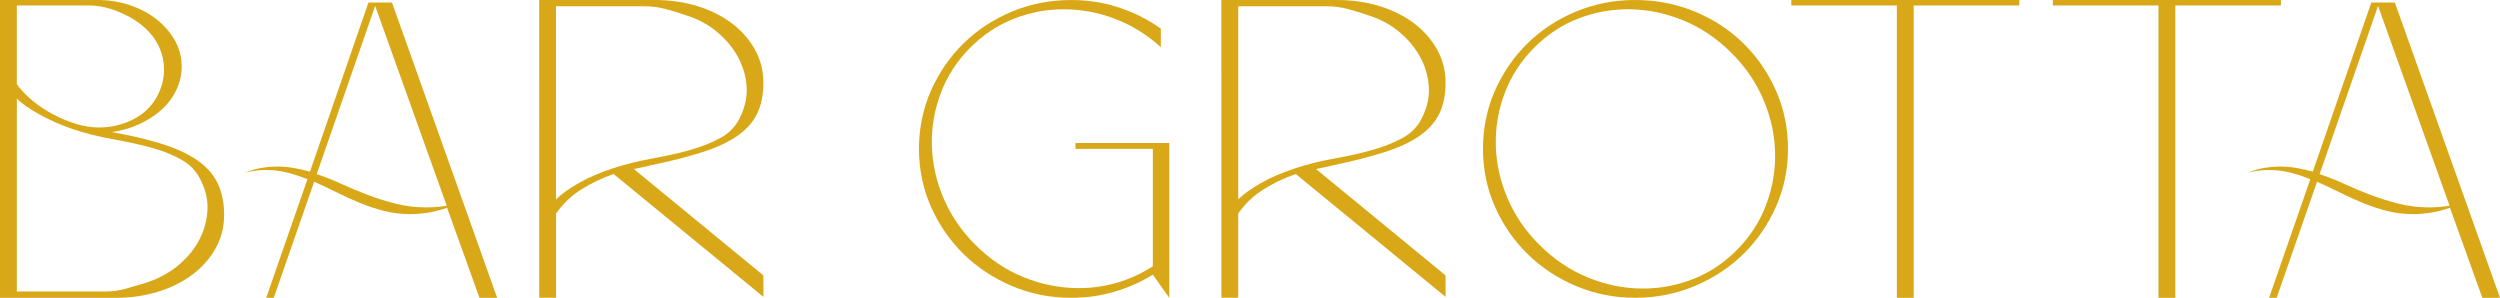
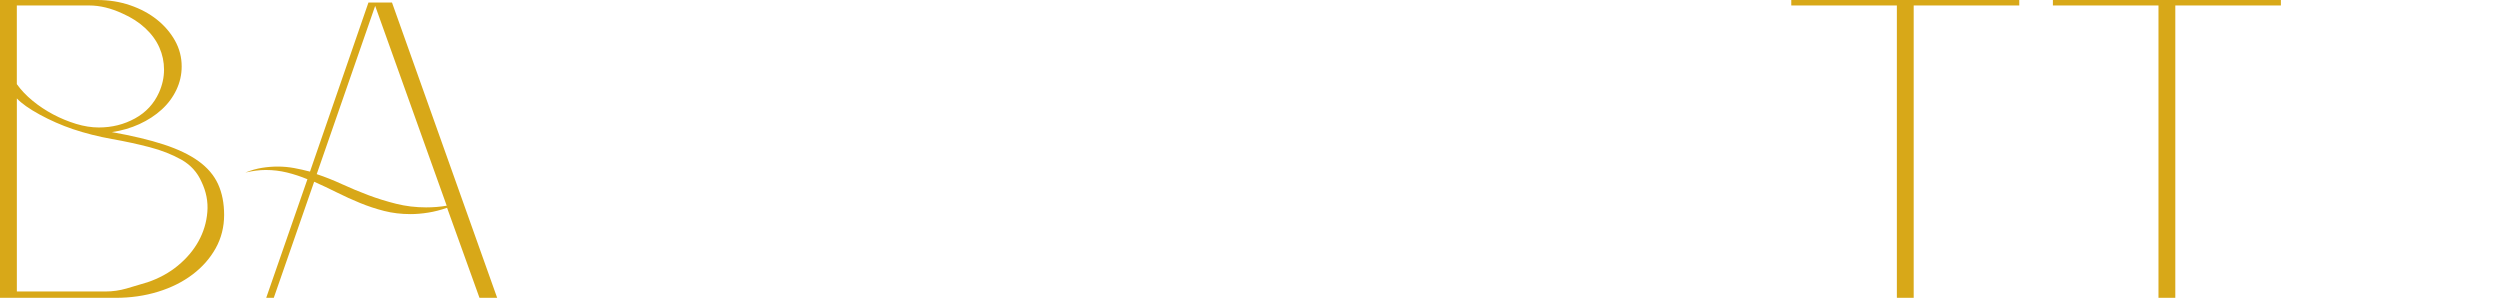
<svg xmlns="http://www.w3.org/2000/svg" id="Layer_1" data-name="Layer 1" viewBox="0 0 858.8 102.29">
  <defs>
    <style>
      .cls-1 {
        fill: #d8a818;
      }
    </style>
  </defs>
-   <path class="cls-1" d="M4.77,0h28.61c4.05,0,7.82.6,11.34,1.81,3.52,1.21,6.57,2.84,9.17,4.91,2.6,2.07,4.67,4.48,6.21,7.22,1.54,2.75,2.31,5.71,2.31,8.89,0,2.79-.6,5.47-1.81,8.02-1.21,2.55-2.89,4.82-5.06,6.79-2.17,1.98-4.72,3.64-7.66,4.99-2.94,1.35-6.09,2.26-9.46,2.75,7.03,1.25,12.98,2.67,17.84,4.26,4.86,1.59,8.84,3.49,11.92,5.71,3.08,2.22,5.32,4.84,6.72,7.88,1.39,3.03,2.09,6.57,2.09,10.62s-.96,7.95-2.89,11.41c-1.93,3.47-4.58,6.48-7.95,9.03-3.37,2.55-7.32,4.53-11.85,5.92-4.53,1.4-9.39,2.1-14.59,2.1H0V0h4.77ZM5.78,28.9c1.44,2.02,3.25,3.93,5.42,5.71,2.17,1.78,4.53,3.35,7.08,4.7,2.55,1.35,5.18,2.43,7.87,3.25,2.7.82,5.3,1.23,7.8,1.23,4.53,0,8.67-1.04,12.43-3.11,3.76-2.07,6.5-5.03,8.24-8.89,1.16-2.6,1.73-5.22,1.73-7.87s-.53-5.18-1.59-7.58c-1.06-2.41-2.67-4.62-4.84-6.65-2.17-2.02-4.79-3.71-7.87-5.06-3.95-1.83-7.75-2.75-11.41-2.75H5.78v27.02ZM5.78,100.13h30.49c2.41,0,4.79-.34,7.15-1.01,2.36-.67,4.79-1.39,7.3-2.17,3.95-1.35,7.42-3.25,10.4-5.71,2.98-2.46,5.35-5.25,7.08-8.38,1.73-3.13,2.75-6.48,3.03-10.04.29-3.56-.39-7.03-2.02-10.4-1.44-3.27-3.76-5.8-6.93-7.59-3.18-1.78-6.79-3.2-10.84-4.26-4.05-1.06-8.38-2-13-2.82-4.62-.82-9.1-1.95-13.44-3.4-3.95-1.35-7.73-3.01-11.34-4.98-3.61-1.97-6.24-3.83-7.87-5.56v66.32Z" />
+   <path class="cls-1" d="M4.77,0h28.61c4.05,0,7.82.6,11.34,1.81,3.52,1.21,6.57,2.84,9.17,4.91,2.6,2.07,4.67,4.48,6.21,7.22,1.54,2.75,2.31,5.71,2.31,8.89,0,2.79-.6,5.47-1.81,8.02-1.21,2.55-2.89,4.82-5.06,6.79-2.17,1.98-4.72,3.64-7.66,4.99-2.94,1.35-6.09,2.26-9.46,2.75,7.03,1.25,12.98,2.67,17.84,4.26,4.86,1.59,8.84,3.49,11.92,5.71,3.08,2.22,5.32,4.84,6.72,7.88,1.39,3.03,2.09,6.57,2.09,10.62s-.96,7.95-2.89,11.41c-1.93,3.47-4.58,6.48-7.95,9.03-3.37,2.55-7.32,4.53-11.85,5.92-4.53,1.4-9.39,2.1-14.59,2.1H0V0h4.77ZM5.78,28.9c1.44,2.02,3.25,3.93,5.42,5.71,2.17,1.78,4.53,3.35,7.08,4.7,2.55,1.35,5.18,2.43,7.87,3.25,2.7.82,5.3,1.23,7.8,1.23,4.53,0,8.67-1.04,12.43-3.11,3.76-2.07,6.5-5.03,8.24-8.89,1.16-2.6,1.73-5.22,1.73-7.87s-.53-5.18-1.59-7.58c-1.06-2.41-2.67-4.62-4.84-6.65-2.17-2.02-4.79-3.71-7.87-5.06-3.95-1.83-7.75-2.75-11.41-2.75H5.78ZM5.78,100.13h30.49c2.41,0,4.79-.34,7.15-1.01,2.36-.67,4.79-1.39,7.3-2.17,3.95-1.35,7.42-3.25,10.4-5.71,2.98-2.46,5.35-5.25,7.08-8.38,1.73-3.13,2.75-6.48,3.03-10.04.29-3.56-.39-7.03-2.02-10.4-1.44-3.27-3.76-5.8-6.93-7.59-3.18-1.78-6.79-3.2-10.84-4.26-4.05-1.06-8.38-2-13-2.82-4.62-.82-9.1-1.95-13.44-3.4-3.95-1.35-7.73-3.01-11.34-4.98-3.61-1.97-6.24-3.83-7.87-5.56v66.32Z" />
  <path class="cls-1" d="M84.38,59.24c1.93-.77,3.8-1.3,5.64-1.59,1.83-.29,3.61-.43,5.35-.43,1.93,0,3.8.17,5.63.5,1.83.34,3.66.75,5.49,1.23L126.57.87h8.09l36.12,101.43h-6.07l-11.13-30.92c-2.22.77-4.38,1.33-6.5,1.66-2.12.34-4.14.51-6.07.51-3.18,0-6.19-.36-9.03-1.08-2.84-.72-5.61-1.64-8.31-2.75-2.7-1.11-5.35-2.31-7.95-3.61-2.6-1.3-5.2-2.53-7.8-3.68l-13.87,39.88h-2.6l14.16-40.74c-2.31-.96-4.65-1.73-7.01-2.31-2.36-.58-4.79-.87-7.3-.87-2.12,0-4.43.29-6.94.87ZM108.8,59.82c2.89.96,5.8,2.12,8.74,3.47,2.94,1.35,5.95,2.6,9.03,3.76,3.08,1.16,6.26,2.14,9.54,2.96,3.27.82,6.69,1.23,10.26,1.23,2.5,0,4.86-.19,7.08-.58L128.88,2.02l-20.08,57.79Z" />
-   <path class="cls-1" d="M185.23,0h39.73c5.2,0,10.06.7,14.59,2.09,4.53,1.4,8.47,3.37,11.85,5.92,3.37,2.55,6.02,5.56,7.95,9.03,1.93,3.47,2.89,7.27,2.89,11.41s-.7,7.54-2.09,10.47c-1.4,2.94-3.64,5.49-6.72,7.66-3.08,2.17-7.08,4.05-11.99,5.63-4.91,1.59-10.84,3.11-17.77,4.55-.77.2-1.69.41-2.75.65-1.06.24-2.12.46-3.18.65l44.5,36.55v7.37l-51.44-42.19c-3.76,1.25-7.42,2.99-10.98,5.2-3.56,2.22-6.5,5.01-8.81,8.38v28.9h-5.78V0ZM191.01,68.48c.87-.87,1.97-1.78,3.32-2.75,1.35-.96,2.86-1.93,4.55-2.89,1.68-.96,3.49-1.85,5.42-2.67,1.93-.82,3.9-1.57,5.92-2.24,4.33-1.44,8.81-2.58,13.44-3.4,4.62-.82,8.96-1.78,13-2.89,4.05-1.11,7.66-2.53,10.84-4.26,3.18-1.73,5.49-4.24,6.93-7.51,1.64-3.47,2.31-6.96,2.02-10.47-.29-3.52-1.3-6.84-3.03-9.97-1.73-3.13-4.1-5.95-7.08-8.45-2.99-2.5-6.45-4.38-10.4-5.64-2.51-.87-4.94-1.61-7.3-2.24-2.36-.63-4.75-.94-7.15-.94h-30.49v66.32Z" />
-   <path class="cls-1" d="M335.05,84.09c5.01,5.01,10.59,8.74,16.76,11.2,6.16,2.46,12.43,3.68,18.78,3.68,4.53,0,8.93-.62,13.22-1.88,4.28-1.25,8.36-3.13,12.21-5.63v-40.31h-26.58v-2.02h32.22v53.17l-5.63-7.95c-4.05,2.51-8.43,4.46-13.15,5.85-4.72,1.4-9.68,2.1-14.88,2.1-7.22,0-14.02-1.35-20.37-4.05-6.36-2.69-11.9-6.36-16.62-10.98-4.72-4.62-8.45-10.04-11.2-16.25-2.75-6.21-4.12-12.83-4.12-19.87s1.37-13.8,4.12-20.01c2.75-6.21,6.48-11.63,11.2-16.25,4.72-4.62,10.26-8.26,16.62-10.91,6.36-2.65,13.15-3.97,20.37-3.97,5.78,0,11.27.87,16.47,2.6,5.2,1.73,9.97,4.14,14.3,7.22v6.36c-4.82-4.33-10.09-7.59-15.82-9.75-5.73-2.17-11.58-3.25-17.55-3.25s-11.58,1.08-17.12,3.25c-5.54,2.17-10.52,5.47-14.95,9.9-4.53,4.53-7.9,9.7-10.11,15.53-2.22,5.83-3.25,11.83-3.11,17.99.14,6.17,1.47,12.21,3.97,18.13,2.5,5.92,6.16,11.3,10.98,16.11Z" />
-   <path class="cls-1" d="M419.57,0h39.73c5.2,0,10.06.7,14.59,2.09,4.53,1.4,8.48,3.37,11.85,5.92,3.37,2.55,6.02,5.56,7.95,9.03,1.93,3.47,2.89,7.27,2.89,11.41s-.7,7.54-2.09,10.47c-1.4,2.94-3.64,5.49-6.72,7.66-3.08,2.17-7.08,4.05-11.99,5.63-4.91,1.59-10.83,3.11-17.77,4.55-.77.2-1.69.41-2.75.65-1.06.24-2.12.46-3.18.65l44.5,36.55v7.37l-51.44-42.19c-3.76,1.25-7.42,2.99-10.98,5.2-3.56,2.22-6.5,5.01-8.81,8.38v28.9h-5.78V0ZM425.35,68.48c.87-.87,1.97-1.78,3.32-2.75,1.35-.96,2.87-1.93,4.55-2.89,1.68-.96,3.49-1.85,5.42-2.67,1.93-.82,3.9-1.57,5.92-2.24,4.33-1.44,8.81-2.58,13.44-3.4,4.62-.82,8.96-1.78,13-2.89,4.04-1.11,7.66-2.53,10.84-4.26,3.18-1.73,5.49-4.24,6.94-7.51,1.63-3.47,2.31-6.96,2.02-10.47-.29-3.52-1.3-6.84-3.03-9.97-1.73-3.13-4.1-5.95-7.08-8.45-2.99-2.5-6.46-4.38-10.4-5.64-2.51-.87-4.94-1.61-7.3-2.24-2.36-.63-4.75-.94-7.15-.94h-30.48v66.32Z" />
-   <path class="cls-1" d="M561.74,0c7.22,0,14.04,1.33,20.45,3.97,6.4,2.65,11.97,6.29,16.69,10.91,4.72,4.62,8.45,10.04,11.2,16.25,2.75,6.21,4.12,12.88,4.12,20.01s-1.37,13.65-4.12,19.87-6.48,11.63-11.2,16.25c-4.72,4.62-10.28,8.29-16.69,10.98-6.41,2.7-13.22,4.05-20.45,4.05s-14.01-1.35-20.37-4.05c-6.36-2.69-11.9-6.36-16.62-10.98-4.72-4.62-8.45-10.04-11.2-16.25-2.74-6.21-4.12-12.83-4.12-19.87s1.37-13.8,4.12-20.01c2.75-6.21,6.48-11.63,11.2-16.25,4.72-4.62,10.26-8.26,16.62-10.91,6.36-2.65,13.15-3.97,20.37-3.97ZM528.8,84.09c5.01,5.01,10.6,8.76,16.76,11.27,6.16,2.51,12.43,3.76,18.78,3.76,5.97,0,11.72-1.08,17.27-3.25,5.54-2.17,10.52-5.47,14.95-9.9,4.53-4.53,7.9-9.7,10.11-15.53,2.21-5.83,3.25-11.82,3.11-17.99-.14-6.16-1.47-12.21-3.97-18.13-2.51-5.92-6.17-11.29-10.98-16.11-5.01-5.01-10.6-8.76-16.76-11.27-6.16-2.5-12.43-3.76-18.78-3.76-5.97,0-11.73,1.08-17.27,3.25-5.54,2.17-10.52,5.47-14.95,9.9-4.53,4.53-7.9,9.7-10.12,15.53-2.22,5.83-3.25,11.83-3.11,17.99.14,6.17,1.47,12.21,3.97,18.13,2.5,5.92,6.16,11.3,10.98,16.11Z" />
  <path class="cls-1" d="M615.35,0h78.31v1.88h-36.27v100.42h-5.78V1.88h-36.27V0Z" />
  <path class="cls-1" d="M705.22,0h78.31v1.88h-36.27v100.42h-5.78V1.88h-36.27V0Z" />
-   <path class="cls-1" d="M772.4,59.24c1.93-.77,3.8-1.3,5.63-1.59,1.83-.29,3.61-.43,5.35-.43,1.93,0,3.8.17,5.63.5,1.83.34,3.66.75,5.49,1.23L814.59.87h8.09l36.12,101.43h-6.07l-11.12-30.92c-2.22.77-4.38,1.33-6.5,1.66-2.12.34-4.14.51-6.07.51-3.18,0-6.19-.36-9.03-1.08-2.84-.72-5.61-1.64-8.31-2.75-2.7-1.11-5.35-2.31-7.95-3.61-2.6-1.3-5.2-2.53-7.8-3.68l-13.87,39.88h-2.6l14.16-40.74c-2.31-.96-4.65-1.73-7.01-2.31-2.36-.58-4.79-.87-7.3-.87-2.12,0-4.43.29-6.94.87ZM796.82,59.82c2.89.96,5.8,2.12,8.74,3.47,2.94,1.35,5.95,2.6,9.03,3.76,3.08,1.16,6.26,2.14,9.54,2.96,3.27.82,6.69,1.23,10.26,1.23,2.5,0,4.86-.19,7.08-.58l-24.56-68.63-20.08,57.79Z" />
</svg>